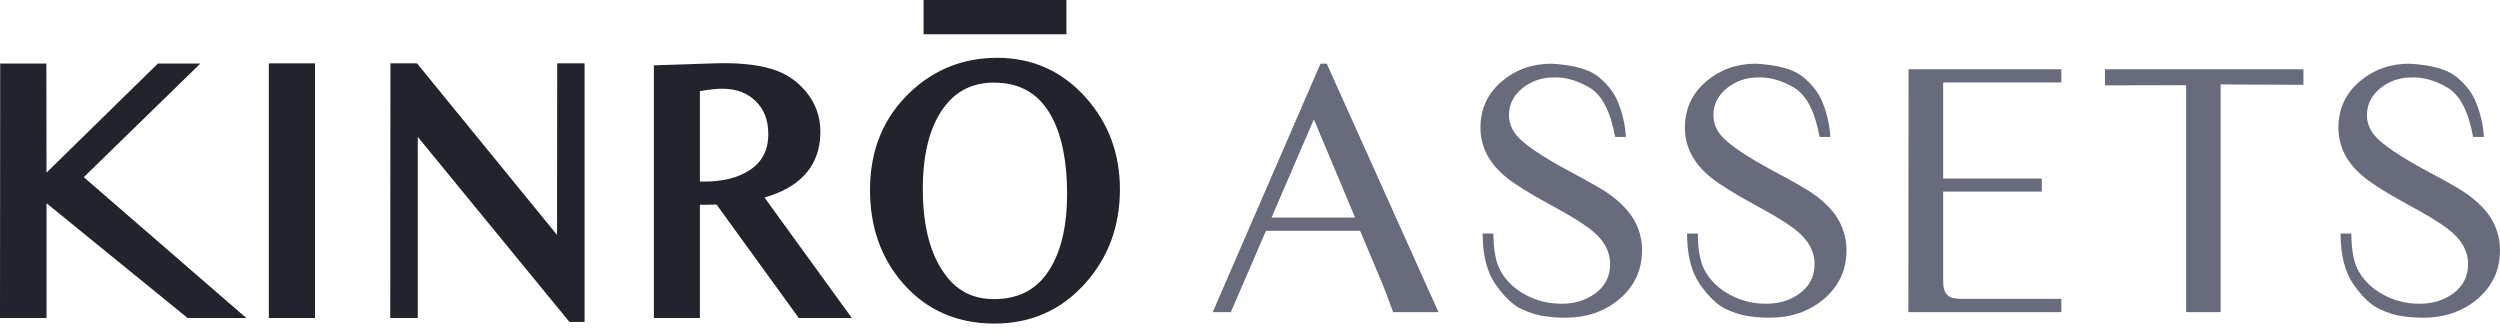
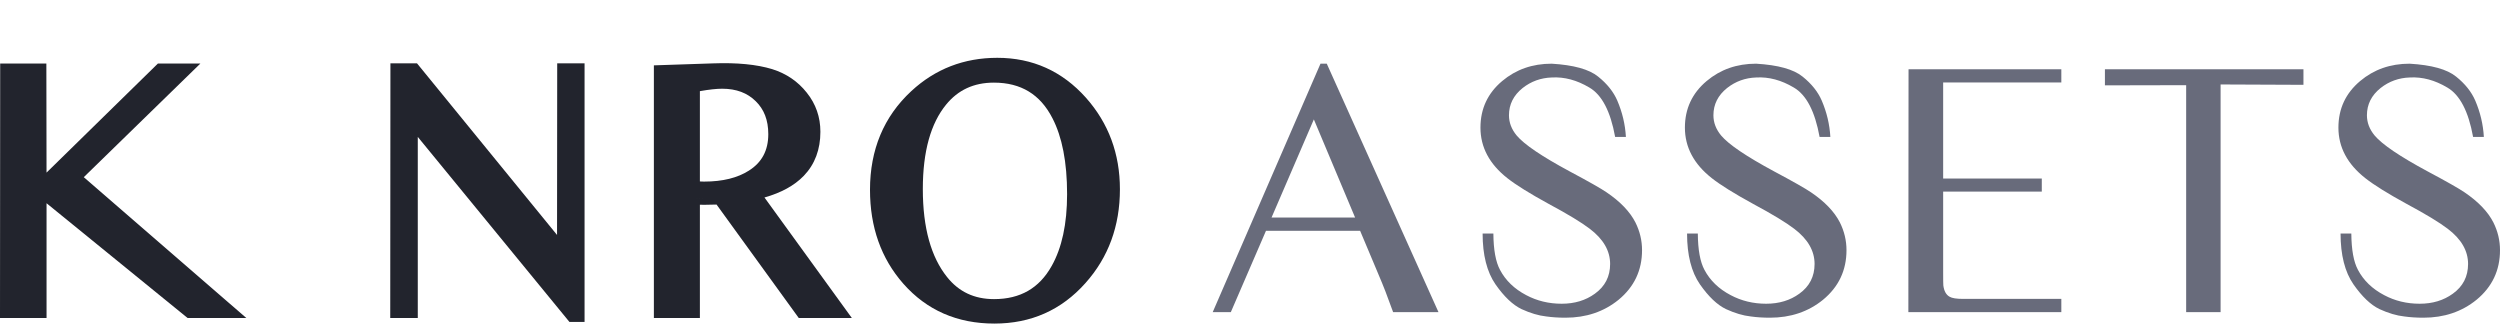
<svg xmlns="http://www.w3.org/2000/svg" width="240" height="32" viewBox="0 0 240 32" fill="none">
  <path fill-rule="evenodd" clip-rule="evenodd" d="M104.253 9.385L104.253 9.385L104.253 9.384C101.978 6.835 99.128 5.55 95.74 5.55C92.548 5.55 89.787 6.616 87.488 8.744L87.488 8.744C84.838 11.199 83.52 14.374 83.52 18.221C83.52 21.791 84.581 24.812 86.725 27.243L86.725 27.243C88.974 29.791 91.904 31.063 95.464 31.063C98.974 31.063 101.9 29.764 104.202 27.176C106.412 24.704 107.512 21.69 107.512 18.169C107.512 14.77 106.427 11.832 104.253 9.385ZM90.823 10.047L90.823 10.047C91.973 8.637 93.484 7.932 95.413 7.932C96.733 7.932 97.842 8.224 98.76 8.783C99.679 9.342 100.442 10.19 101.039 11.357L101.04 11.359C101.96 13.142 102.441 15.554 102.441 18.633C102.441 21.52 101.934 23.805 100.964 25.528L100.964 25.529L100.963 25.529C100.357 26.612 99.599 27.401 98.694 27.922C97.79 28.443 96.708 28.715 95.43 28.715C93.529 28.715 92.041 28.008 90.913 26.589L90.913 26.589L90.912 26.588C89.392 24.684 88.591 21.899 88.591 18.152C88.591 14.505 89.364 11.833 90.823 10.047Z" fill="#22242d" />
-   <path fill-rule="evenodd" clip-rule="evenodd" d="M102.377 0H88.663V3.288H102.377V0Z" fill="#22242d" />
  <path fill-rule="evenodd" clip-rule="evenodd" d="M76.972 29.966L69.069 19.063C68.484 19.086 68.007 19.098 67.64 19.098C67.496 19.098 67.345 19.095 67.189 19.09C67.009 19.084 66.821 19.075 66.624 19.063V19.063C66.992 19.086 67.33 19.098 67.64 19.098C68.008 19.098 68.484 19.086 69.069 19.063L76.972 29.966H80.673L80.673 29.966H76.972ZM72.444 18.616C72.452 18.614 72.46 18.612 72.468 18.611C72.46 18.612 72.452 18.614 72.444 18.616L72.444 18.616ZM63.336 6.819L63.336 6.819V29.966H66.624V29.966H63.336V6.819ZM76.683 30.53L68.789 19.637C68.335 19.653 67.951 19.661 67.64 19.661C67.495 19.661 67.345 19.659 67.189 19.654V30.53H62.772V6.274L68.464 6.084L68.464 6.084C70.737 6.002 72.636 6.18 74.141 6.641L74.143 6.642L74.145 6.642C75.488 7.065 76.594 7.815 77.447 8.892C78.32 9.979 78.758 11.239 78.758 12.649C78.758 14.338 78.236 15.765 77.163 16.879C76.253 17.823 74.981 18.507 73.389 18.959L81.778 30.53H76.683ZM72.185 16.862C73.609 15.968 74.32 14.638 74.32 12.872C74.32 11.393 73.861 10.207 72.943 9.312C72.025 8.407 70.82 7.954 69.328 7.954C68.662 7.954 67.761 8.063 66.624 8.28V8.28C67.761 8.063 68.662 7.954 69.328 7.954C70.82 7.954 72.025 8.407 72.943 9.312C73.861 10.207 74.32 11.393 74.32 12.872C74.32 14.638 73.609 15.968 72.185 16.862C72.185 16.862 72.185 16.862 72.185 16.862ZM67.589 17.433C67.508 17.433 67.377 17.429 67.189 17.42V8.75C68.091 8.592 68.8 8.517 69.328 8.517C70.696 8.517 71.751 8.928 72.546 9.713L72.548 9.715L72.549 9.716C73.341 10.487 73.756 11.52 73.756 12.872C73.756 14.456 73.134 15.6 71.885 16.385L71.884 16.386L71.883 16.386C70.805 17.07 69.386 17.433 67.589 17.433Z" fill="#22242d" />
  <path fill-rule="evenodd" clip-rule="evenodd" d="M40.034 6.083L53.476 22.555L53.492 6.083H56.118V30.908H54.667L40.107 13.143V30.53H37.463L37.481 6.083H40.034Z" fill="#22242d" />
-   <path fill-rule="evenodd" clip-rule="evenodd" d="M25.808 30.53H30.242V6.083H25.808V30.53Z" fill="#22242d" />
+   <path fill-rule="evenodd" clip-rule="evenodd" d="M25.808 30.53H30.242H25.808V30.53Z" fill="#22242d" />
  <path d="M4.451 6.1L4.467 16.571L15.158 6.1H19.236L8.043 17.009L23.648 30.53H18.011L4.469 19.51V30.53H0L0.018 6.1H4.451Z" fill="#22242d" />
  <path d="M238.45 13.147H237.417C236.97 10.682 236.143 9.1 234.938 8.401C233.745 7.69 232.545 7.369 231.34 7.438C230.284 7.472 229.349 7.81 228.534 8.452C227.661 9.152 227.225 10.023 227.225 11.066C227.225 11.766 227.472 12.414 227.966 13.01C228.689 13.87 230.382 15.016 233.044 16.449C234.892 17.435 236.074 18.106 236.591 18.461C237.911 19.355 238.835 20.319 239.363 21.35C239.788 22.199 240 23.087 240 24.016C240 25.953 239.248 27.541 237.745 28.78C236.333 29.926 234.634 30.499 232.648 30.499C231.983 30.499 231.369 30.459 230.806 30.379C230.072 30.299 229.28 30.064 228.43 29.674C227.593 29.273 226.76 28.482 225.934 27.301C225.108 26.108 224.694 24.48 224.694 22.417H225.727C225.739 23.976 225.951 25.14 226.364 25.908C226.904 26.928 227.742 27.736 228.878 28.332C229.911 28.883 231.047 29.158 232.287 29.158C233.526 29.158 234.588 28.837 235.472 28.195C236.448 27.495 236.935 26.544 236.935 25.34C236.935 24.079 236.287 22.955 234.99 21.969C234.198 21.362 232.884 20.565 231.047 19.579C229.222 18.582 227.897 17.756 227.07 17.103C225.349 15.75 224.488 14.133 224.488 12.253C224.488 10.441 225.182 8.951 226.571 7.782C227.891 6.67 229.475 6.114 231.323 6.114C233.435 6.24 234.921 6.652 235.782 7.352C236.643 8.04 237.257 8.808 237.624 9.656C238.106 10.78 238.382 11.943 238.45 13.147Z" fill="#686b7b" />
  <path d="M213.177 8.108V29.966H209.871V8.177L202.072 8.194V6.647H221.131V8.143L213.177 8.108Z" fill="#686b7b" />
  <path d="M197.888 29.966H183.203L183.22 6.647H197.888V7.919H186.543V17.137H196.012V18.392H186.543V26.08C186.543 26.882 186.548 27.323 186.56 27.404C186.629 27.943 186.83 28.304 187.162 28.487C187.392 28.625 187.828 28.694 188.471 28.694H197.888V29.966Z" fill="#686b7b" />
  <path d="M175.714 13.147H174.681C174.233 10.682 173.407 9.1 172.201 8.401C171.008 7.69 169.808 7.369 168.603 7.438C167.547 7.472 166.612 7.81 165.797 8.452C164.925 9.152 164.488 10.023 164.488 11.066C164.488 11.766 164.735 12.414 165.229 13.01C165.952 13.87 167.645 15.016 170.308 16.449C172.155 17.435 173.338 18.106 173.854 18.461C175.174 19.355 176.098 20.319 176.626 21.35C177.051 22.199 177.263 23.087 177.263 24.016C177.263 25.953 176.511 27.541 175.008 28.78C173.596 29.926 171.897 30.499 169.912 30.499C169.246 30.499 168.632 30.459 168.069 30.379C167.335 30.299 166.543 30.064 165.694 29.674C164.856 29.273 164.024 28.482 163.197 27.301C162.371 26.108 161.958 24.48 161.958 22.417H162.991C163.002 23.976 163.214 25.14 163.628 25.908C164.167 26.928 165.005 27.736 166.141 28.332C167.174 28.883 168.31 29.158 169.55 29.158C170.79 29.158 171.851 28.837 172.735 28.195C173.711 27.495 174.199 26.544 174.199 25.34C174.199 24.079 173.55 22.955 172.253 21.969C171.461 21.362 170.147 20.565 168.31 19.579C166.486 18.582 165.16 17.756 164.333 17.103C162.612 15.75 161.751 14.133 161.751 12.253C161.751 10.441 162.445 8.951 163.834 7.782C165.154 6.67 166.738 6.114 168.586 6.114C170.698 6.24 172.184 6.652 173.045 7.352C173.906 8.04 174.52 8.808 174.887 9.656C175.369 10.78 175.645 11.943 175.714 13.147Z" fill="#686b7b" />
  <path d="M156.087 13.147H155.054C154.606 10.682 153.78 9.1 152.574 8.401C151.381 7.69 150.181 7.369 148.976 7.438C147.92 7.472 146.985 7.81 146.17 8.452C145.298 9.152 144.861 10.023 144.861 11.066C144.861 11.766 145.108 12.414 145.602 13.01C146.325 13.87 148.018 15.016 150.681 16.449C152.529 17.435 153.711 18.106 154.227 18.461C155.547 19.355 156.471 20.319 156.999 21.35C157.424 22.199 157.636 23.087 157.636 24.016C157.636 25.953 156.884 27.541 155.381 28.78C153.969 29.926 152.27 30.499 150.285 30.499C149.619 30.499 149.005 30.459 148.442 30.379C147.708 30.299 146.916 30.064 146.067 29.674C145.229 29.273 144.397 28.482 143.57 27.301C142.744 26.108 142.331 24.48 142.331 22.417H143.364C143.375 23.976 143.587 25.14 144.001 25.908C144.54 26.928 145.378 27.736 146.514 28.332C147.547 28.883 148.684 29.158 149.923 29.158C151.163 29.158 152.224 28.837 153.108 28.195C154.084 27.495 154.572 26.544 154.572 25.34C154.572 24.079 153.923 22.955 152.626 21.969C151.834 21.362 150.52 20.565 148.684 19.579C146.859 18.582 145.533 17.756 144.706 17.103C142.985 15.75 142.124 14.133 142.124 12.253C142.124 10.441 142.818 8.951 144.207 7.782C145.527 6.67 147.111 6.114 148.959 6.114C151.071 6.24 152.557 6.652 153.418 7.352C154.279 8.04 154.893 8.808 155.26 9.656C155.742 10.78 156.018 11.943 156.087 13.147Z" fill="#686b7b" />
  <path d="M126.767 6.114H127.37L138.095 29.966H133.74L132.999 27.971C132.919 27.742 132.58 26.922 131.984 25.512L130.572 22.159H121.533L118.159 29.966H116.42L126.767 6.114ZM130.09 20.886L126.13 11.462L122.067 20.886H130.09Z" fill="#686b7b" />
</svg>